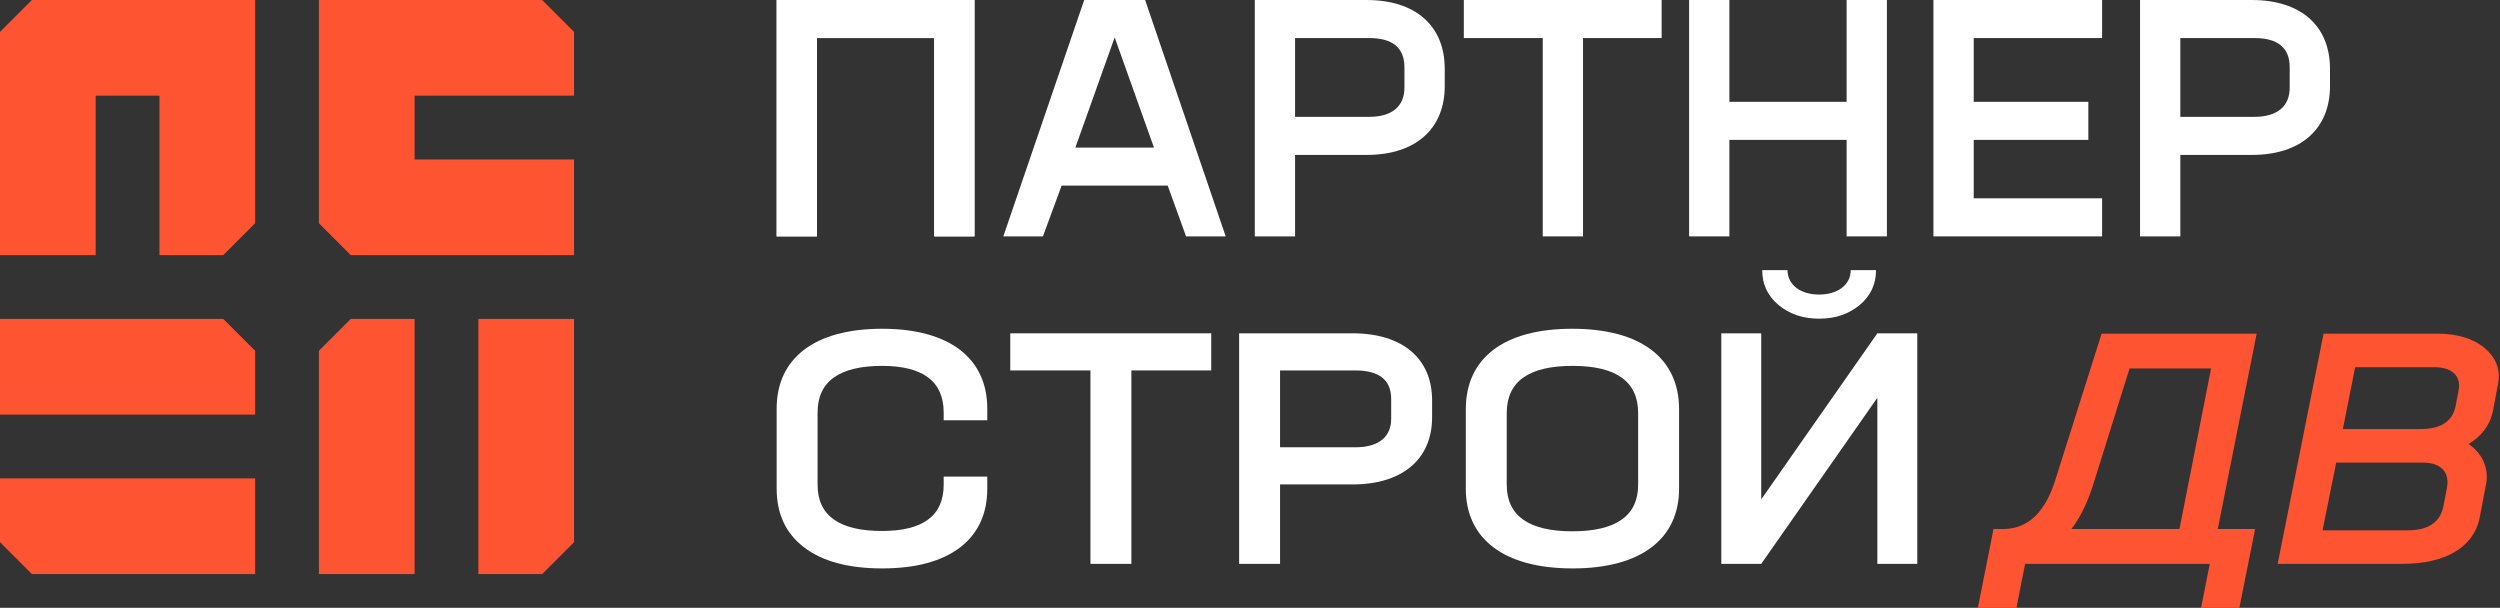
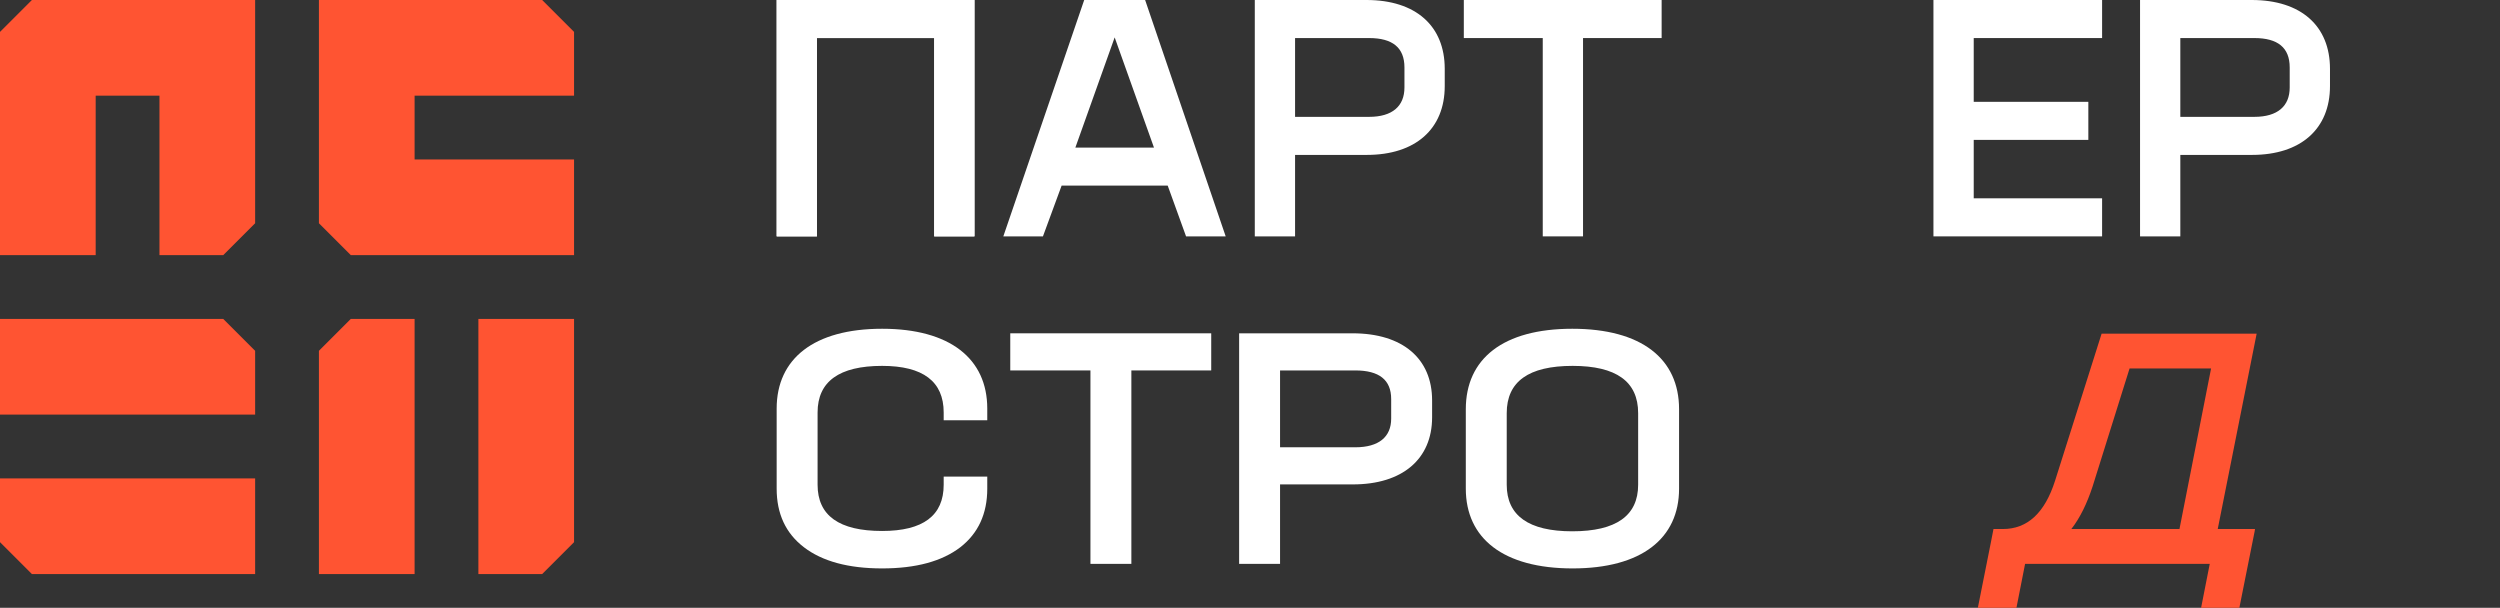
<svg xmlns="http://www.w3.org/2000/svg" width="473" height="115" viewBox="0 0 473 115" fill="none">
  <rect x="0" y="0" width="473" height="115" fill="#333333" stroke="none" />
  <path d="M0 60.34V78.441H48.272V66.374L42.238 60.34H0Z" fill="#FF5432" />
-   <path d="M48.272 108.611L48.272 90.509L1.58251e-06 90.509L5.27505e-07 102.577L6.034 108.611L48.272 108.611Z" fill="#FF5432" />
+   <path d="M48.272 108.611L48.272 90.509L1.58251e-06 90.509L5.27505e-07 102.577L6.034 108.611L48.272 108.611" fill="#FF5432" />
  <path d="M108.611 60.34L90.509 60.34L90.509 108.611L102.577 108.611L108.611 102.577L108.611 60.34Z" fill="#FF5432" />
  <path d="M60.34 108.611L78.441 108.611L78.441 60.34L66.373 60.34L60.34 66.374L60.34 108.611Z" fill="#FF5432" />
  <path d="M0 6.034V48.272H18.102V18.102H30.17V48.272H42.238L48.272 42.238V1.52588e-05H6.034L0 6.034Z" fill="#FF5432" />
  <path d="M66.373 48.272L108.611 48.272L108.611 30.17L78.441 30.17L78.441 18.102L108.611 18.102L108.611 6.034L102.577 -4.38079e-05L60.34 -4.19617e-05L60.34 42.238L66.373 48.272Z" fill="#FF5432" />
  <path d="M146.944 0H184.369V44.722H176.748V7.201H154.566V44.722H146.944V0Z" fill="white" />
  <path d="M231.9 44.722H224.402L220.932 35.121H200.857L197.325 44.722H189.828L205.132 0H216.657L231.9 44.722ZM218.33 27.92L210.895 7.075L203.459 27.92H218.33Z" fill="white" />
  <path d="M237.406 0H258.535C267.891 0 273.344 4.927 273.344 13.012V16.297C273.344 24.383 267.829 29.309 258.597 29.309H245.027V44.722H237.406V0ZM265.722 16.55V12.76C265.722 9.033 263.492 7.201 259.03 7.201H245.027V22.108H259.03C263.43 22.108 265.722 20.087 265.722 16.55Z" fill="white" />
  <path d="M276.955 0H314.38V7.201H299.509V44.722H291.888V7.201H276.955V0Z" fill="white" />
-   <path d="M349.381 19.266V0H357.002V44.722H349.381V26.467H327.199V44.722H319.578V0H327.199V19.266H349.381Z" fill="white" />
  <path d="M397.717 0V7.201H373.428V19.266H395.114V26.467H373.428V37.521H397.717V44.722H365.807V0H397.717Z" fill="white" />
  <path d="M404.896 0H426.025C435.381 0 440.833 4.927 440.833 13.012V16.297C440.833 24.383 435.319 29.309 426.087 29.309H412.517V44.722H404.896V0ZM433.212 16.55V12.76C433.212 9.033 430.981 7.201 426.52 7.201H412.517V22.108H426.52C430.92 22.108 433.212 20.087 433.212 16.55Z" fill="white" />
  <path d="M181.692 103.541C178.23 106.19 173.32 107.545 166.899 107.545C160.478 107.545 155.568 106.19 152.106 103.541C148.644 100.891 146.944 97.195 146.944 92.451V77.295C146.944 67.869 153.995 62.201 166.899 62.201C179.741 62.201 186.791 67.869 186.791 77.295V79.513H178.545V78.034C178.545 72.181 174.642 69.224 166.899 69.224C158.779 69.224 154.687 72.181 154.687 78.034V91.712C154.687 97.564 158.779 100.46 166.899 100.46C174.642 100.46 178.545 97.564 178.545 91.712V90.171H186.791V92.451C186.791 97.195 185.092 100.891 181.692 103.541Z" fill="white" />
  <path d="M191.142 63.063H229.163V70.087H214.055V106.683H206.313V70.087H191.142V63.063Z" fill="white" />
  <path d="M234.444 63.063H255.909C265.414 63.063 270.954 67.869 270.954 75.755V78.959C270.954 86.844 265.351 91.65 255.972 91.65H242.186V106.683H234.444V63.063ZM263.211 79.205V75.508C263.211 71.873 260.945 70.087 256.413 70.087H242.186V84.627H256.413C260.882 84.627 263.211 82.655 263.211 79.205Z" fill="white" />
  <path d="M297.537 107.545C284.443 107.545 277.33 101.877 277.33 92.451V77.418C277.33 67.869 284.38 62.201 297.474 62.201C310.567 62.201 317.68 67.869 317.68 77.418V92.451C317.68 101.877 310.567 107.545 297.537 107.545ZM297.474 100.522C305.783 100.522 309.937 97.564 309.937 91.712V78.158C309.937 72.181 305.783 69.224 297.537 69.224C289.227 69.224 285.073 72.181 285.073 78.158V91.712C285.073 97.564 289.227 100.522 297.474 100.522Z" fill="white" />
-   <path d="M351.857 57.703C349.78 59.428 347.262 60.291 344.177 60.291C341.093 60.291 338.575 59.428 336.498 57.703C334.42 55.978 333.413 53.76 333.413 51.111H338.197C338.197 53.883 340.652 55.732 344.177 55.732C347.702 55.732 350.157 53.883 350.157 51.111H354.942C354.942 53.76 353.934 55.978 351.857 57.703ZM333.224 94.484L355.193 63.063H362.747V106.683H355.193V75.262L333.224 106.683H325.67V63.063H333.224V94.484Z" fill="white" />
  <path d="M426.96 63.125L419.595 100.091H426.645L426.582 100.522L423.686 115H416.447L418.084 106.683H383.147L381.51 115H374.208L376.663 102.678L377.167 100.091H378.93C383.588 100.091 386.861 97.072 388.813 90.972L397.625 63.125H426.96ZM391.897 100.091H412.355L418.336 69.717H402.913L395.926 92.02C394.856 95.285 393.534 97.996 391.897 100.091Z" fill="#FF5432" />
-   <path d="M439.619 63.125H461.084C464.924 63.125 467.946 64.049 470.149 65.897C472.352 67.807 473.171 70.087 472.604 72.798L471.66 77.788C471.093 80.437 469.582 82.47 467.064 84.01C469.519 85.674 470.904 88.446 470.401 91.404L469.205 97.688C468.135 103.602 462.595 106.683 454.538 106.683H430.932L435.275 84.904L439.619 63.125ZM460.581 69.471H445.599L443.27 81.176H457.937C461.84 81.176 464.043 79.698 464.609 76.802L465.176 73.783C465.68 71.073 463.854 69.471 460.581 69.471ZM462.28 95.84L462.91 92.574C463.602 89.432 461.966 87.522 458.377 87.522H442.011L439.43 100.337H455.545C459.385 100.337 461.651 98.858 462.28 95.84Z" fill="#FF5432" />
  <path d="M146.944 0H184.369V44.722H176.748V7.201H154.566V44.722H146.944V0Z" fill="white" />
</svg>